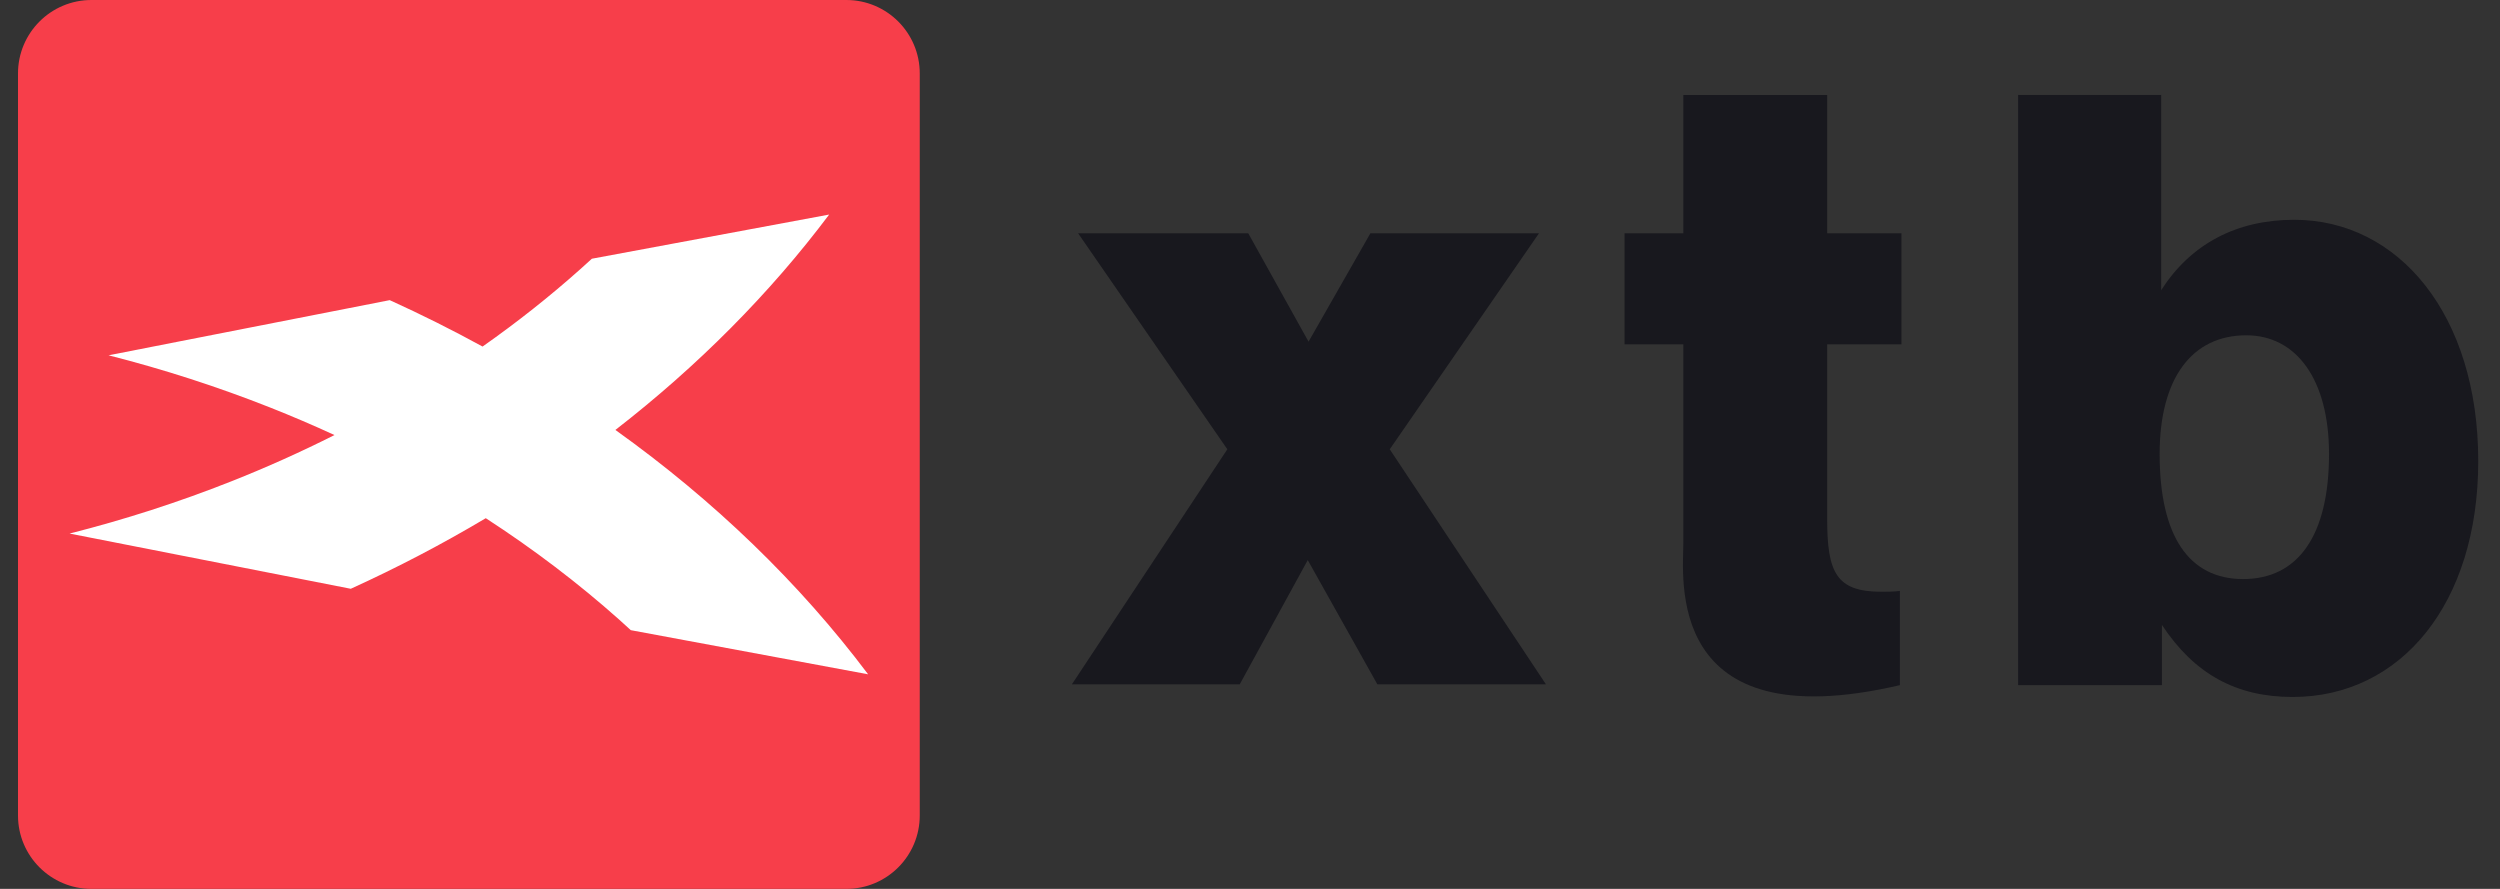
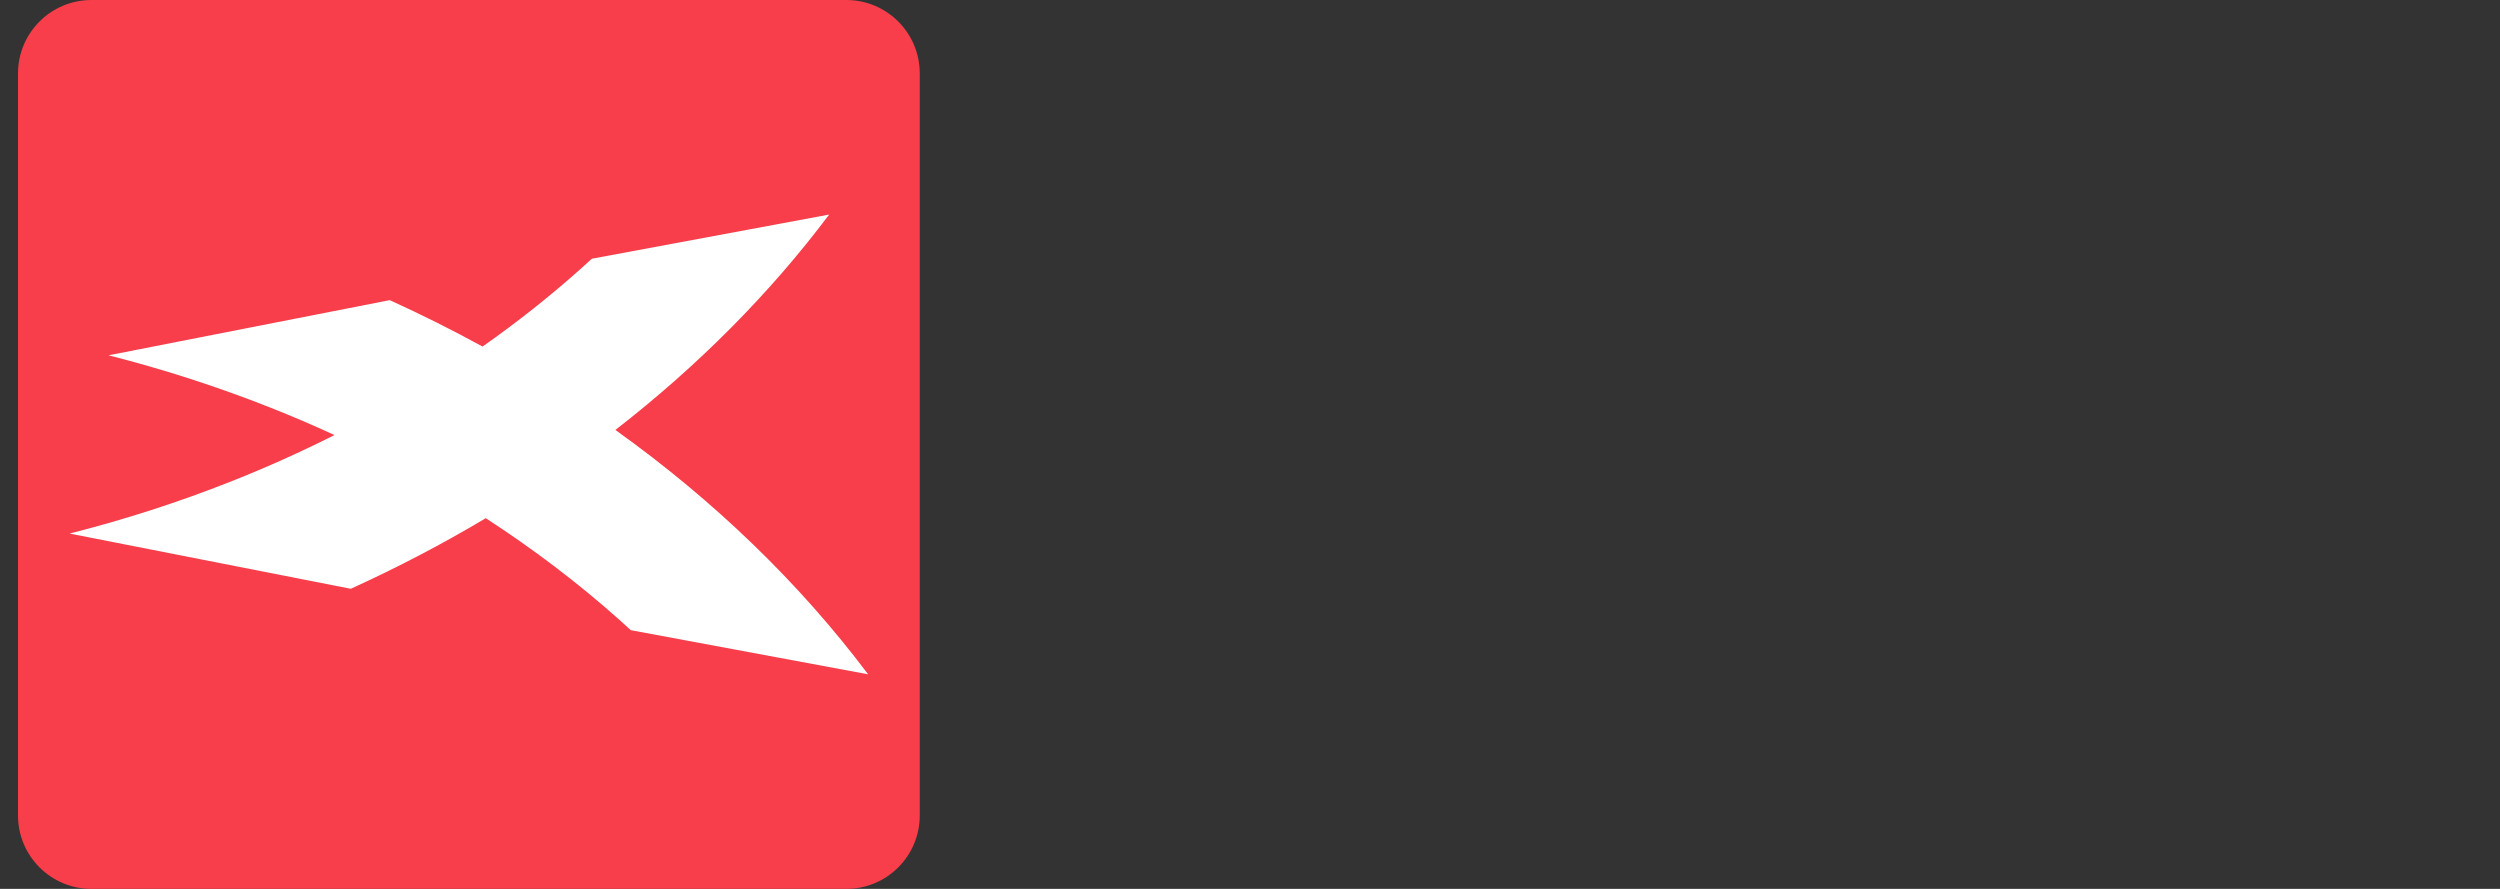
<svg xmlns="http://www.w3.org/2000/svg" width="90" height="32" viewBox="0 0 90 32" fill="none">
  <rect x="0" y="0" width="90" height="32" fill="#333333" stroke="none" />
-   <path fill-rule="evenodd" clip-rule="evenodd" d="M49.585 24.636L47.079 20.163L44.63 24.636H38.588L44.184 16.174L38.811 8.397H44.936L47.108 12.3L49.335 8.397H55.404L50.031 16.174L55.654 24.636H49.585Z" fill="#18181E" />
-   <path fill-rule="evenodd" clip-rule="evenodd" d="M82.535 25.091C80.502 25.091 78.998 24.265 77.83 22.499V24.664H72.652V3.418H77.802V10.447C78.86 8.794 80.502 7.912 82.59 7.912C86.349 7.912 89.217 11.33 89.217 16.601C89.217 21.729 86.433 25.091 82.535 25.091ZM80.865 12.071C78.916 12.071 77.747 13.609 77.747 16.344C77.747 19.307 78.805 20.846 80.754 20.846C82.73 20.846 83.845 19.279 83.845 16.344C83.845 13.666 82.674 12.071 80.865 12.071Z" fill="#18181E" />
-   <path fill-rule="evenodd" clip-rule="evenodd" d="M68.452 12.397V8.397H65.778V3.42H60.601V8.397H58.484V12.397H60.601V19.537C60.601 20.761 59.882 26.653 68.396 24.665V21.274C68.144 21.303 67.922 21.303 67.728 21.303C66.085 21.303 65.778 20.59 65.778 18.654V12.397H68.452Z" fill="#18181E" />
  <path fill-rule="evenodd" clip-rule="evenodd" d="M2.219 3.118H31.868V27.622H2.219V3.118Z" fill="white" />
  <path fill-rule="evenodd" clip-rule="evenodd" d="M0.648 29.357C0.648 30.816 1.832 32 3.292 32H30.468C31.928 32 33.111 30.816 33.111 29.357V2.644C33.111 1.184 31.928 0 30.468 0H3.292C1.832 0 0.648 1.184 0.648 2.644V29.357ZM22.708 22.686C22.573 22.56 22.436 22.436 22.298 22.313C20.822 20.997 19.207 19.77 17.488 18.655C15.938 19.578 14.316 20.428 12.628 21.196L2.505 19.208C4.494 18.704 6.437 18.077 8.328 17.328C9.596 16.826 10.837 16.268 12.041 15.662C11.283 15.312 10.511 14.982 9.729 14.672C7.838 13.924 5.895 13.296 3.908 12.791L14.03 10.805C15.175 11.325 16.29 11.883 17.372 12.476C18.614 11.603 19.794 10.67 20.895 9.687C21.034 9.563 21.17 9.44 21.307 9.314L29.85 7.724C27.712 10.57 25.119 13.178 22.154 15.478C25.709 18.02 28.783 20.989 31.252 24.275L22.708 22.686Z" fill="#F73E4A" />
</svg>